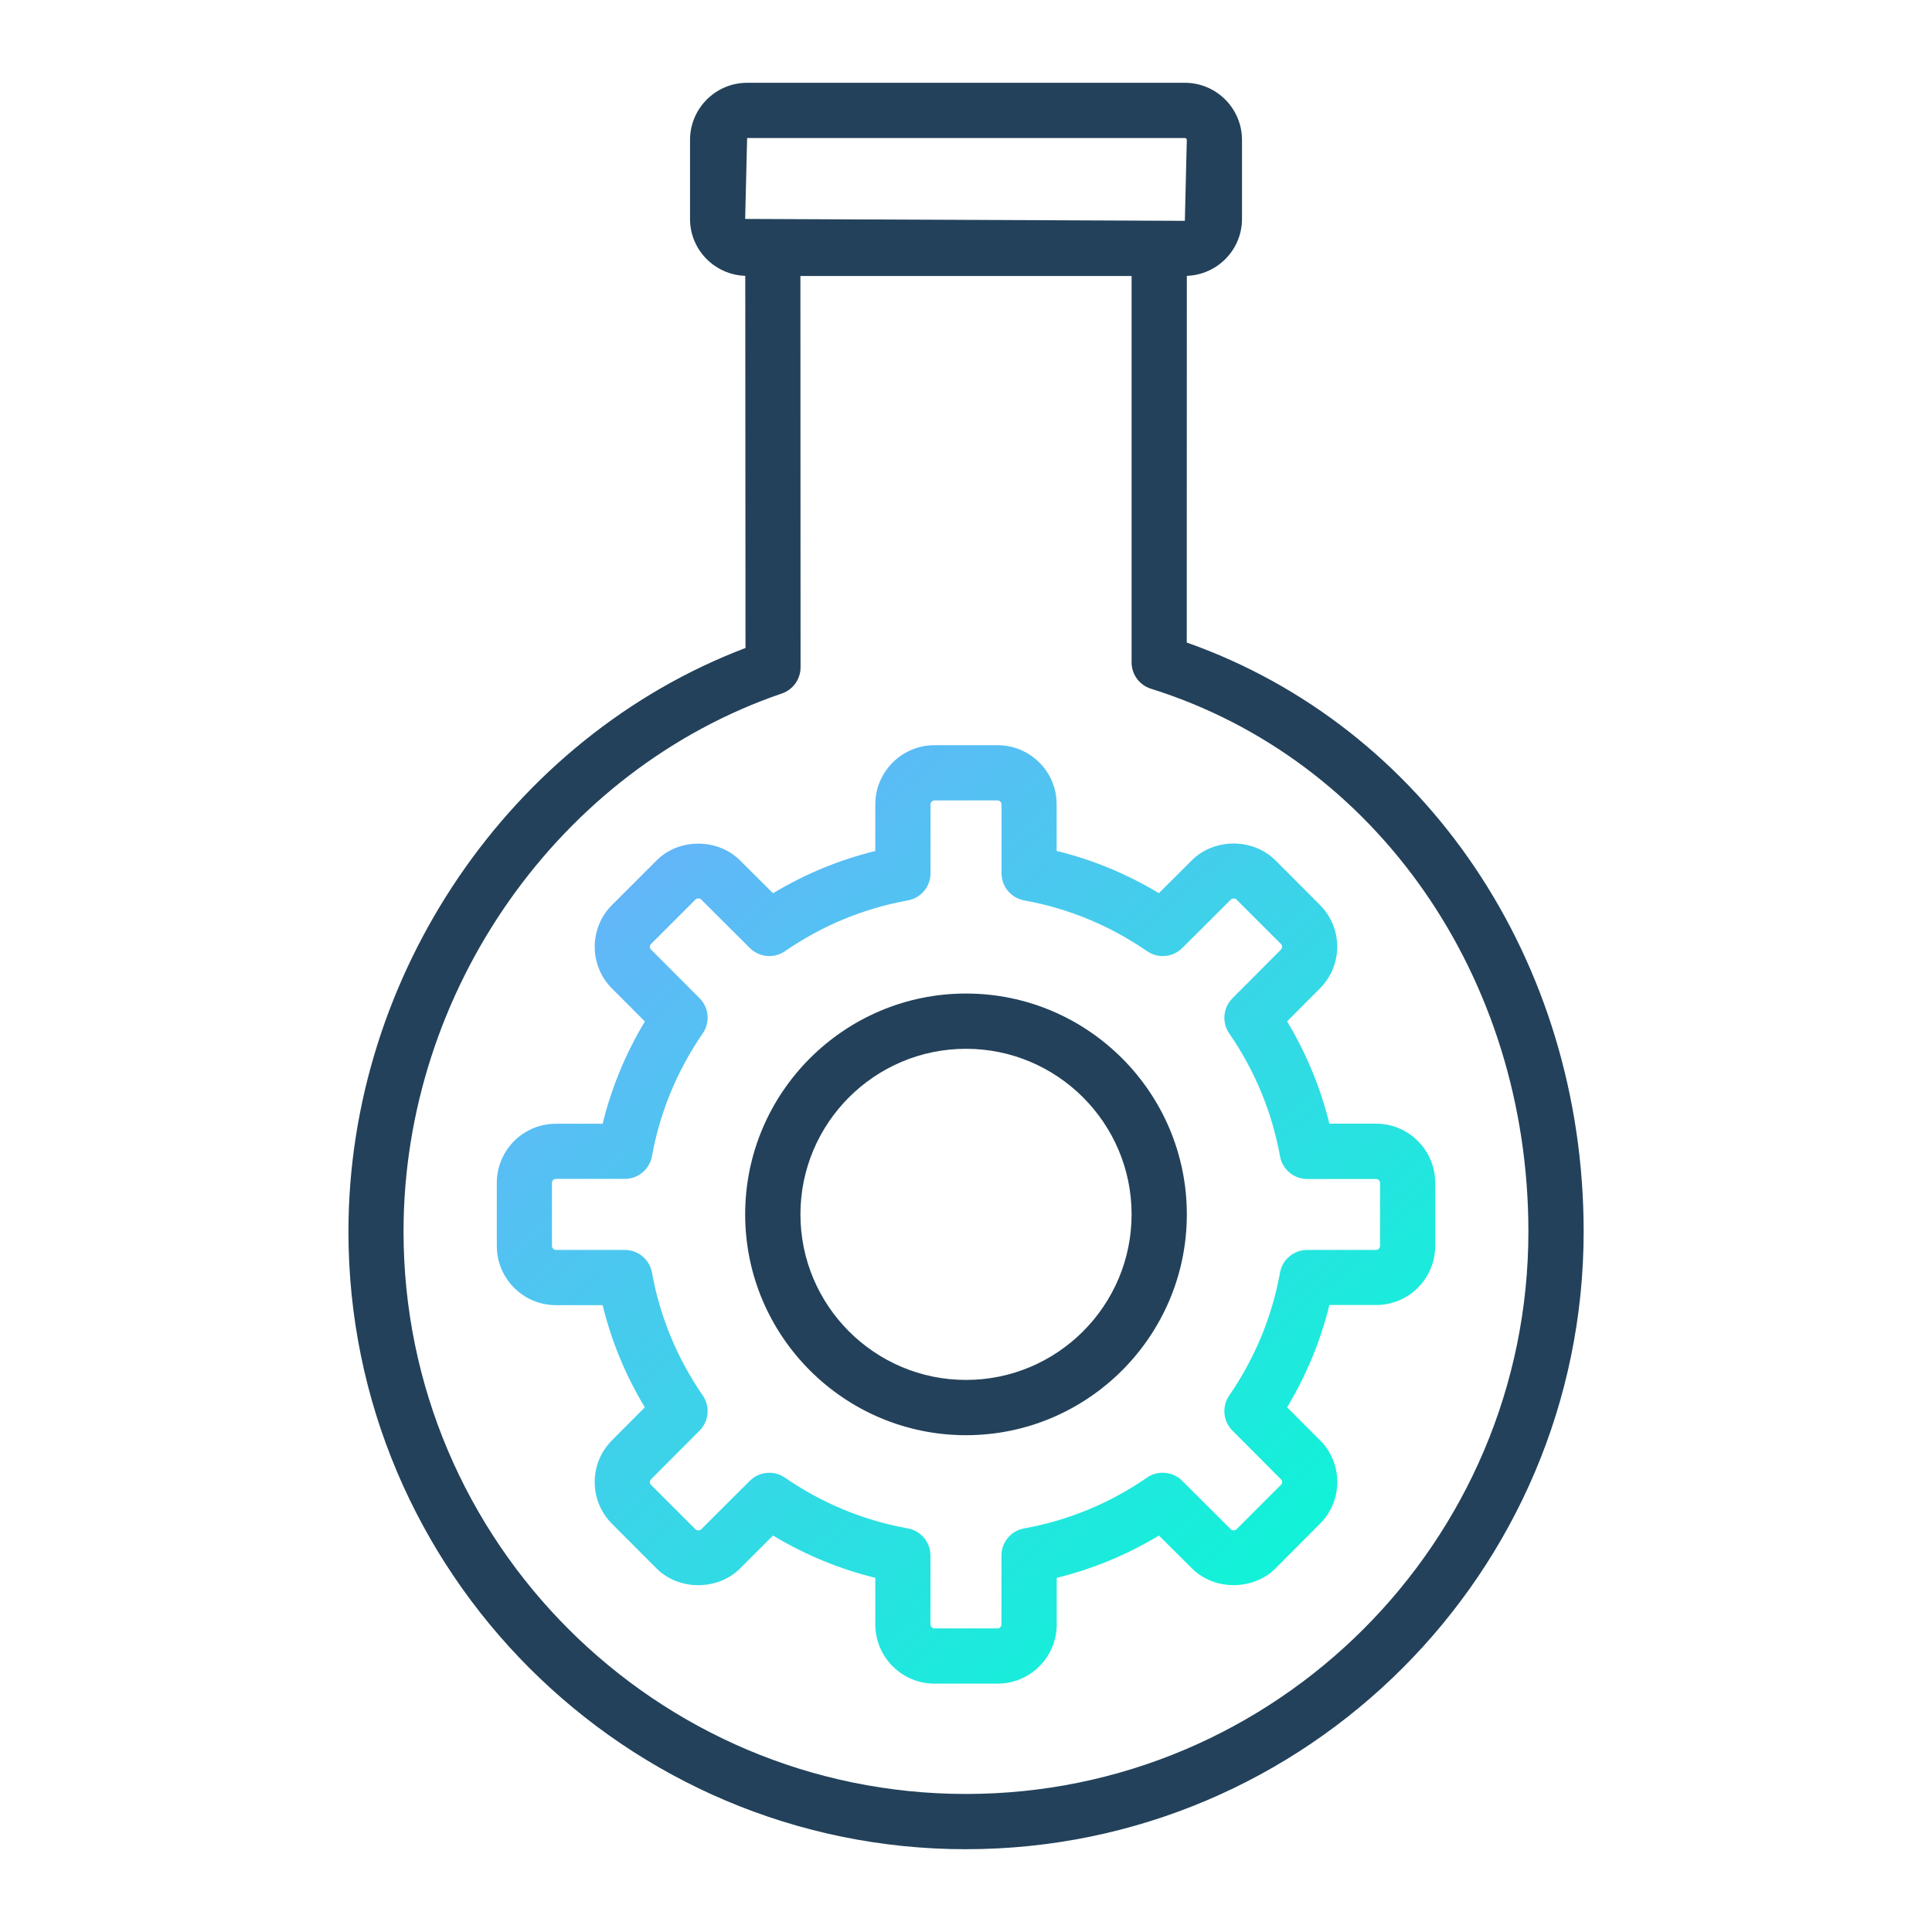
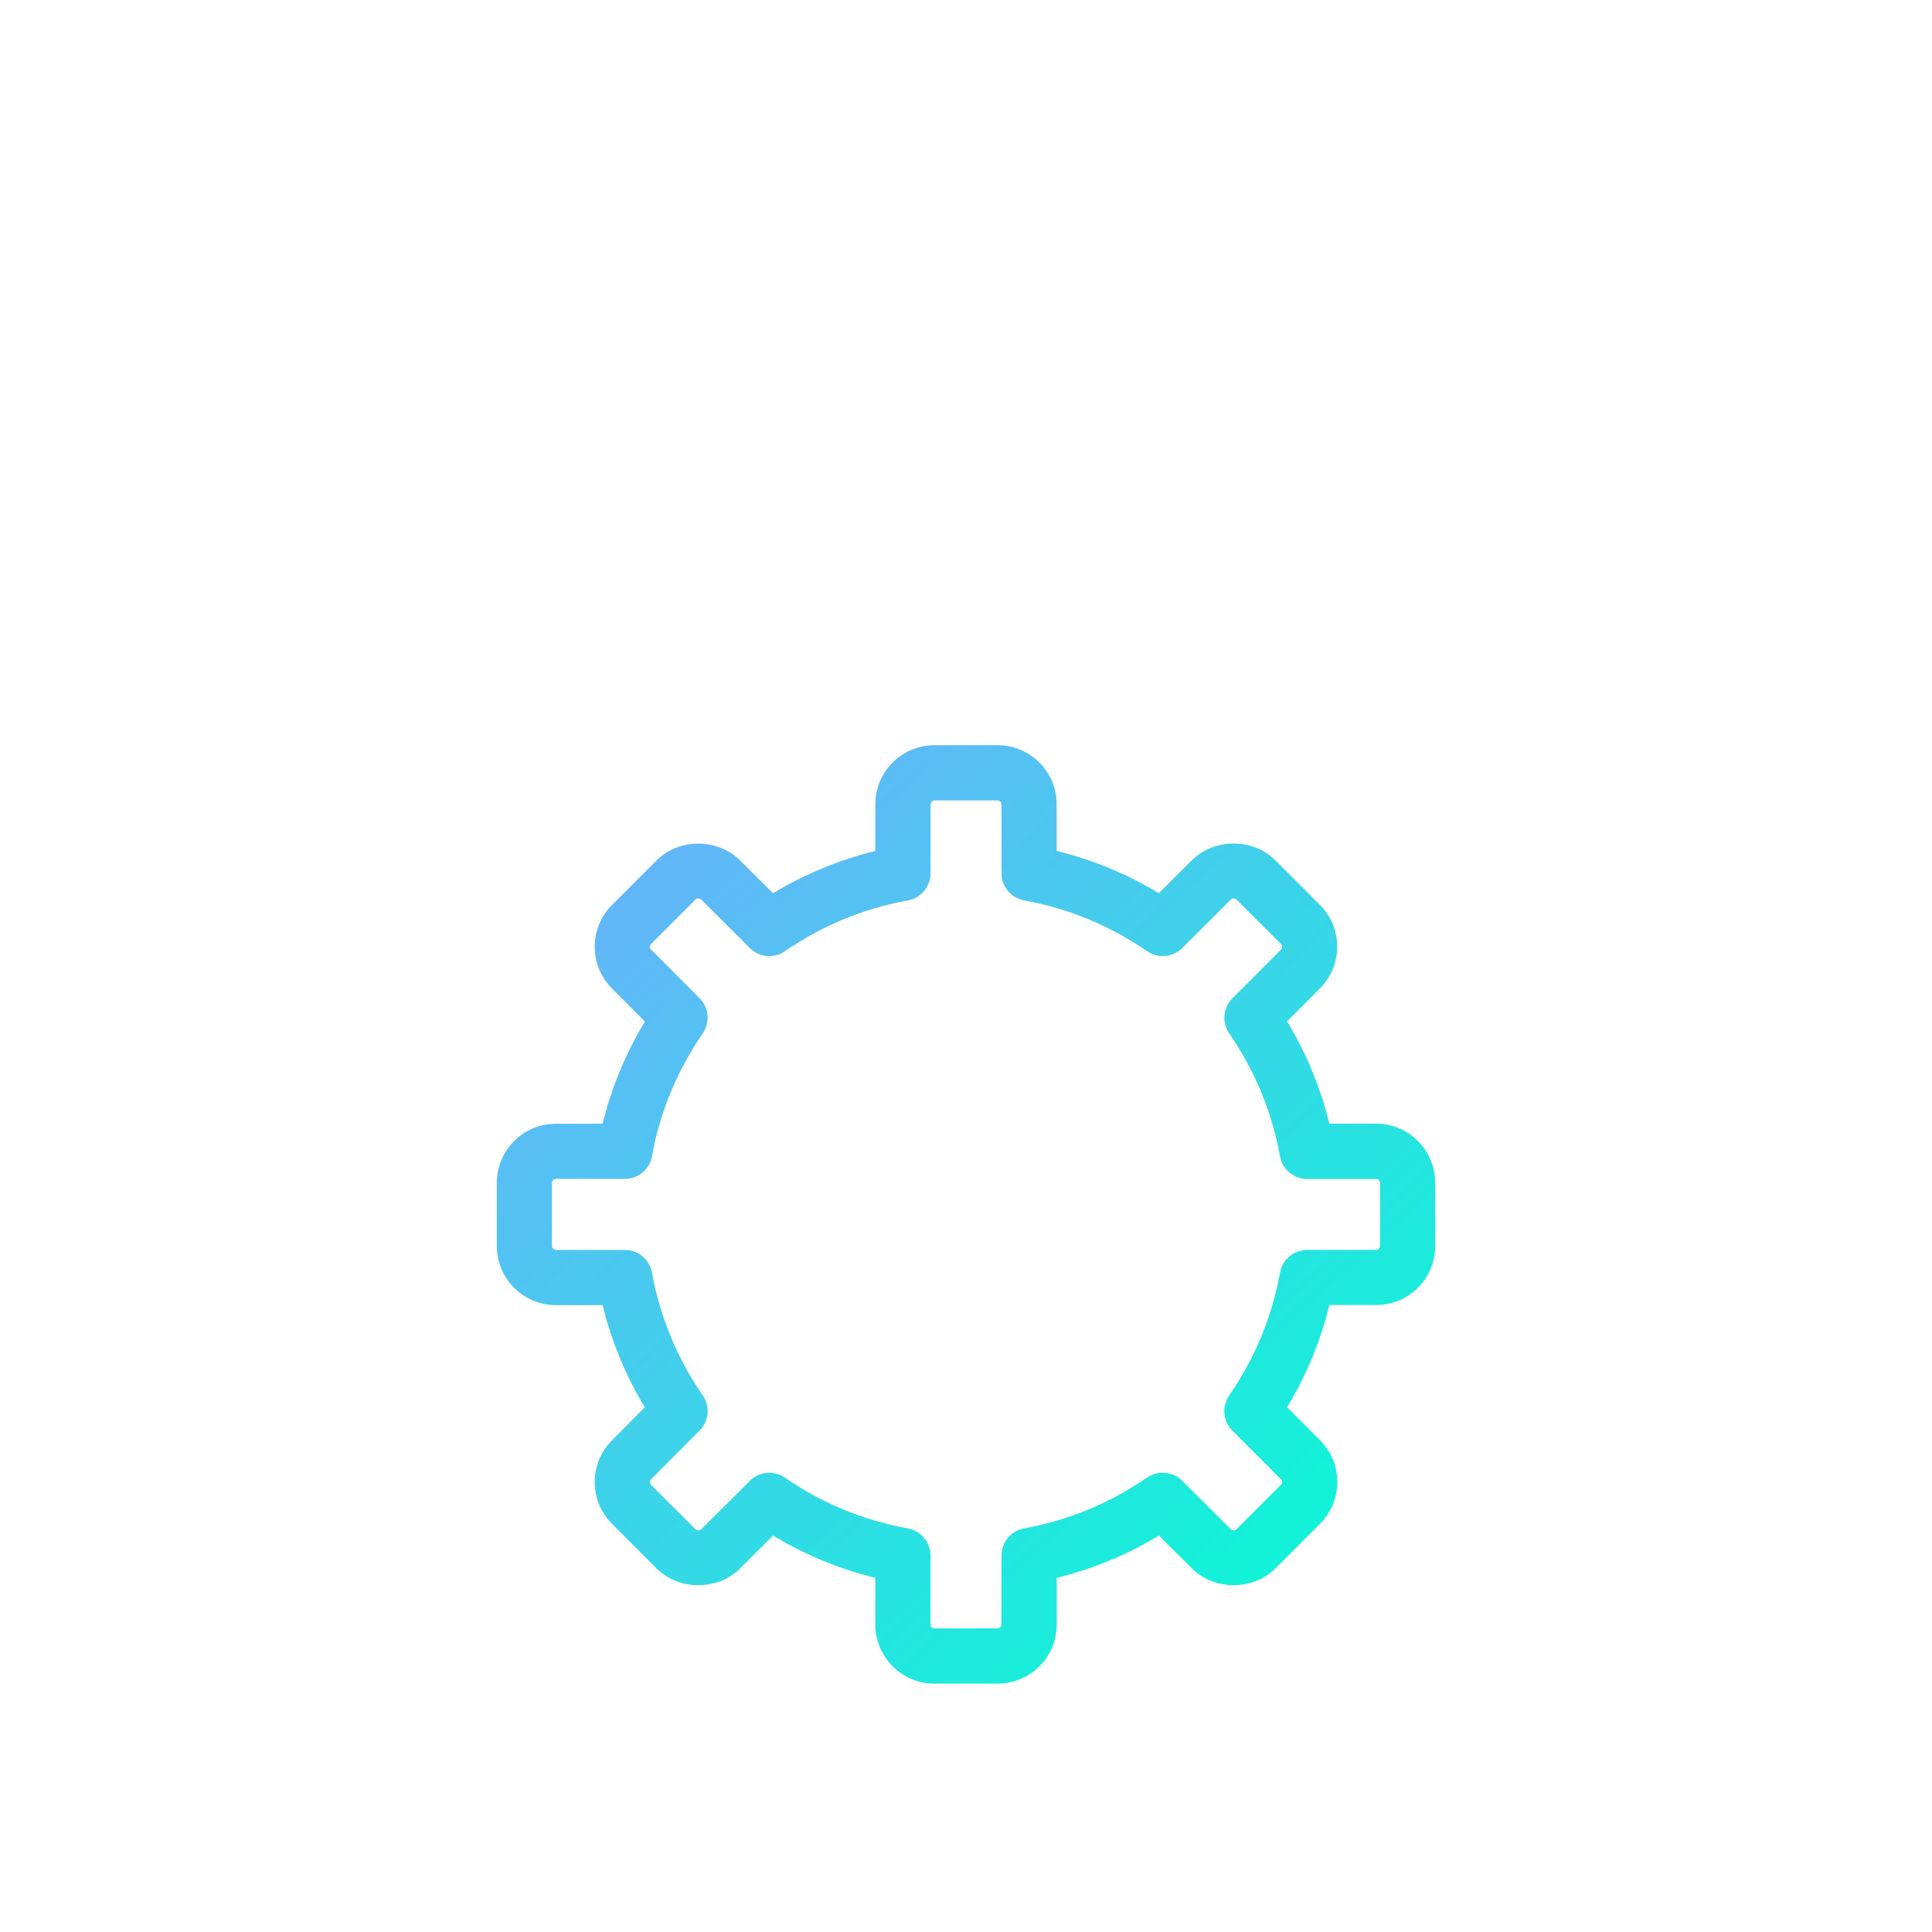
<svg xmlns="http://www.w3.org/2000/svg" width="76" height="76" viewBox="0 0 76 76" fill="none">
-   <path d="M38 72.743C51.398 72.743 62.297 61.845 62.297 48.447C62.297 37.789 56.056 28.583 46.684 25.276L46.687 10.851C47.889 10.81 48.857 9.824 48.857 8.613V5.505C48.857 4.267 47.851 3.257 46.61 3.257H29.391C28.15 3.257 27.144 4.267 27.144 5.505V8.613C27.144 9.827 28.111 10.81 29.317 10.851L29.326 25.49C20.09 29 13.707 38.325 13.707 48.448C13.704 61.843 24.602 72.744 38 72.744L38 72.743ZM29.313 8.612L29.39 5.43H46.612C46.651 5.43 46.686 5.463 46.686 5.504L46.609 8.687L29.313 8.612ZM30.759 27.279C31.198 27.128 31.492 26.715 31.492 26.252L31.486 10.856H44.514V26.056C44.514 26.531 44.822 26.95 45.273 27.092C54.156 29.874 60.123 38.457 60.123 48.447C60.126 60.645 50.201 70.57 38 70.57C25.799 70.57 15.874 60.645 15.874 48.444C15.874 38.973 21.996 30.269 30.76 27.279L30.759 27.279Z" fill="#23415A" />
  <path d="M25.365 55.361L24.074 56.659C23.168 57.564 23.168 59.037 24.074 59.942L25.828 61.7C26.707 62.578 28.236 62.575 29.112 61.7L30.409 60.405C31.668 61.162 33.016 61.72 34.432 62.068V63.902C34.432 65.185 35.477 66.23 36.759 66.23H39.241C40.523 66.23 41.569 65.188 41.569 63.902V62.068C42.985 61.72 44.332 61.162 45.591 60.405L46.889 61.697C47.767 62.575 49.293 62.575 50.172 61.697L51.926 59.939C52.832 59.034 52.832 57.561 51.926 56.656L50.632 55.358C51.389 54.1 51.947 52.752 52.295 51.336H54.129C55.415 51.339 56.457 50.297 56.457 49.011V46.529C56.457 45.247 55.415 44.202 54.129 44.202H52.295C51.947 42.786 51.389 41.438 50.632 40.179L51.923 38.882C52.829 37.976 52.829 36.504 51.923 35.598L50.169 33.841C49.29 32.962 47.761 32.965 46.886 33.841L45.588 35.135C44.33 34.378 42.982 33.82 41.566 33.473V31.638C41.569 30.358 40.523 29.314 39.241 29.314H36.759C35.477 29.314 34.432 30.358 34.432 31.641V33.476C33.016 33.823 31.668 34.381 30.409 35.138L29.112 33.847C28.233 32.968 26.707 32.965 25.828 33.847L24.074 35.601C23.168 36.507 23.168 37.979 24.074 38.885L25.368 40.182C24.611 41.441 24.053 42.789 23.706 44.205H21.871C20.585 44.205 19.543 45.247 19.543 46.532V49.014C19.543 50.297 20.585 51.342 21.871 51.342H23.706C24.05 52.755 24.608 54.103 25.365 55.361ZM21.713 49.011V46.529C21.713 46.446 21.785 46.375 21.868 46.375H24.578C25.104 46.375 25.555 45.998 25.647 45.481C25.962 43.748 26.633 42.121 27.645 40.648C27.942 40.218 27.889 39.636 27.52 39.268L25.608 37.35C25.549 37.291 25.549 37.196 25.608 37.136L27.363 35.382C27.41 35.331 27.526 35.328 27.58 35.382L29.497 37.294C29.869 37.662 30.451 37.715 30.878 37.418C32.347 36.406 33.974 35.735 35.711 35.42C36.228 35.328 36.605 34.877 36.605 34.352V31.641C36.605 31.558 36.676 31.487 36.759 31.487H39.241C39.324 31.487 39.398 31.558 39.398 31.641V34.352C39.398 34.877 39.772 35.325 40.292 35.42C42.029 35.735 43.656 36.406 45.125 37.418C45.556 37.715 46.134 37.662 46.506 37.294L48.423 35.382C48.474 35.334 48.587 35.331 48.637 35.382L50.392 37.136C50.451 37.196 50.451 37.291 50.392 37.353L48.48 39.271C48.112 39.642 48.058 40.221 48.355 40.651C49.367 42.124 50.038 43.748 50.353 45.484C50.445 46.001 50.896 46.378 51.422 46.378H54.132C54.212 46.375 54.287 46.449 54.287 46.532V49.014C54.287 49.097 54.215 49.169 54.132 49.169H51.422C50.896 49.169 50.445 49.545 50.353 50.062C50.038 51.799 49.367 53.423 48.355 54.895C48.058 55.326 48.112 55.908 48.48 56.276L50.392 58.194C50.451 58.253 50.451 58.348 50.392 58.407L48.637 60.162C48.59 60.212 48.474 60.215 48.42 60.162L46.503 58.25C46.132 57.882 45.55 57.828 45.122 58.125C43.653 59.138 42.026 59.809 40.289 60.123C39.772 60.215 39.395 60.666 39.395 61.192V63.902C39.395 63.986 39.324 64.057 39.241 64.057H36.759C36.676 64.057 36.602 63.986 36.602 63.902V61.192C36.602 60.666 36.228 60.218 35.708 60.123C33.971 59.809 32.345 59.138 30.875 58.125C30.688 57.998 30.474 57.935 30.261 57.935C29.981 57.935 29.705 58.042 29.495 58.253L27.577 60.165C27.526 60.215 27.413 60.215 27.363 60.165L25.608 58.41C25.549 58.351 25.549 58.256 25.608 58.194L27.52 56.276C27.889 55.905 27.942 55.326 27.645 54.895C26.633 53.423 25.962 51.799 25.647 50.062C25.555 49.545 25.104 49.169 24.578 49.169H21.868C21.788 49.169 21.713 49.094 21.713 49.011Z" fill="url(#paint0_linear_1550_10275)" />
-   <path d="M38 56.457C42.789 56.457 46.687 52.559 46.687 47.77C46.687 42.981 42.789 39.083 38 39.083C33.211 39.083 29.313 42.981 29.313 47.77C29.313 52.561 33.211 56.457 38 56.457ZM38 41.257C41.592 41.257 44.514 44.178 44.514 47.77C44.514 51.362 41.592 54.283 38 54.283C34.408 54.283 31.487 51.362 31.487 47.77C31.487 44.178 34.408 41.257 38 41.257Z" fill="#23415A" />
  <defs>
    <linearGradient id="paint0_linear_1550_10275" x1="19.543" y1="29.602" x2="54.49" y2="68.019" gradientUnits="userSpaceOnUse">
      <stop stop-color="#73AAFF" />
      <stop offset="1" stop-color="#00FFD1" />
    </linearGradient>
  </defs>
</svg>